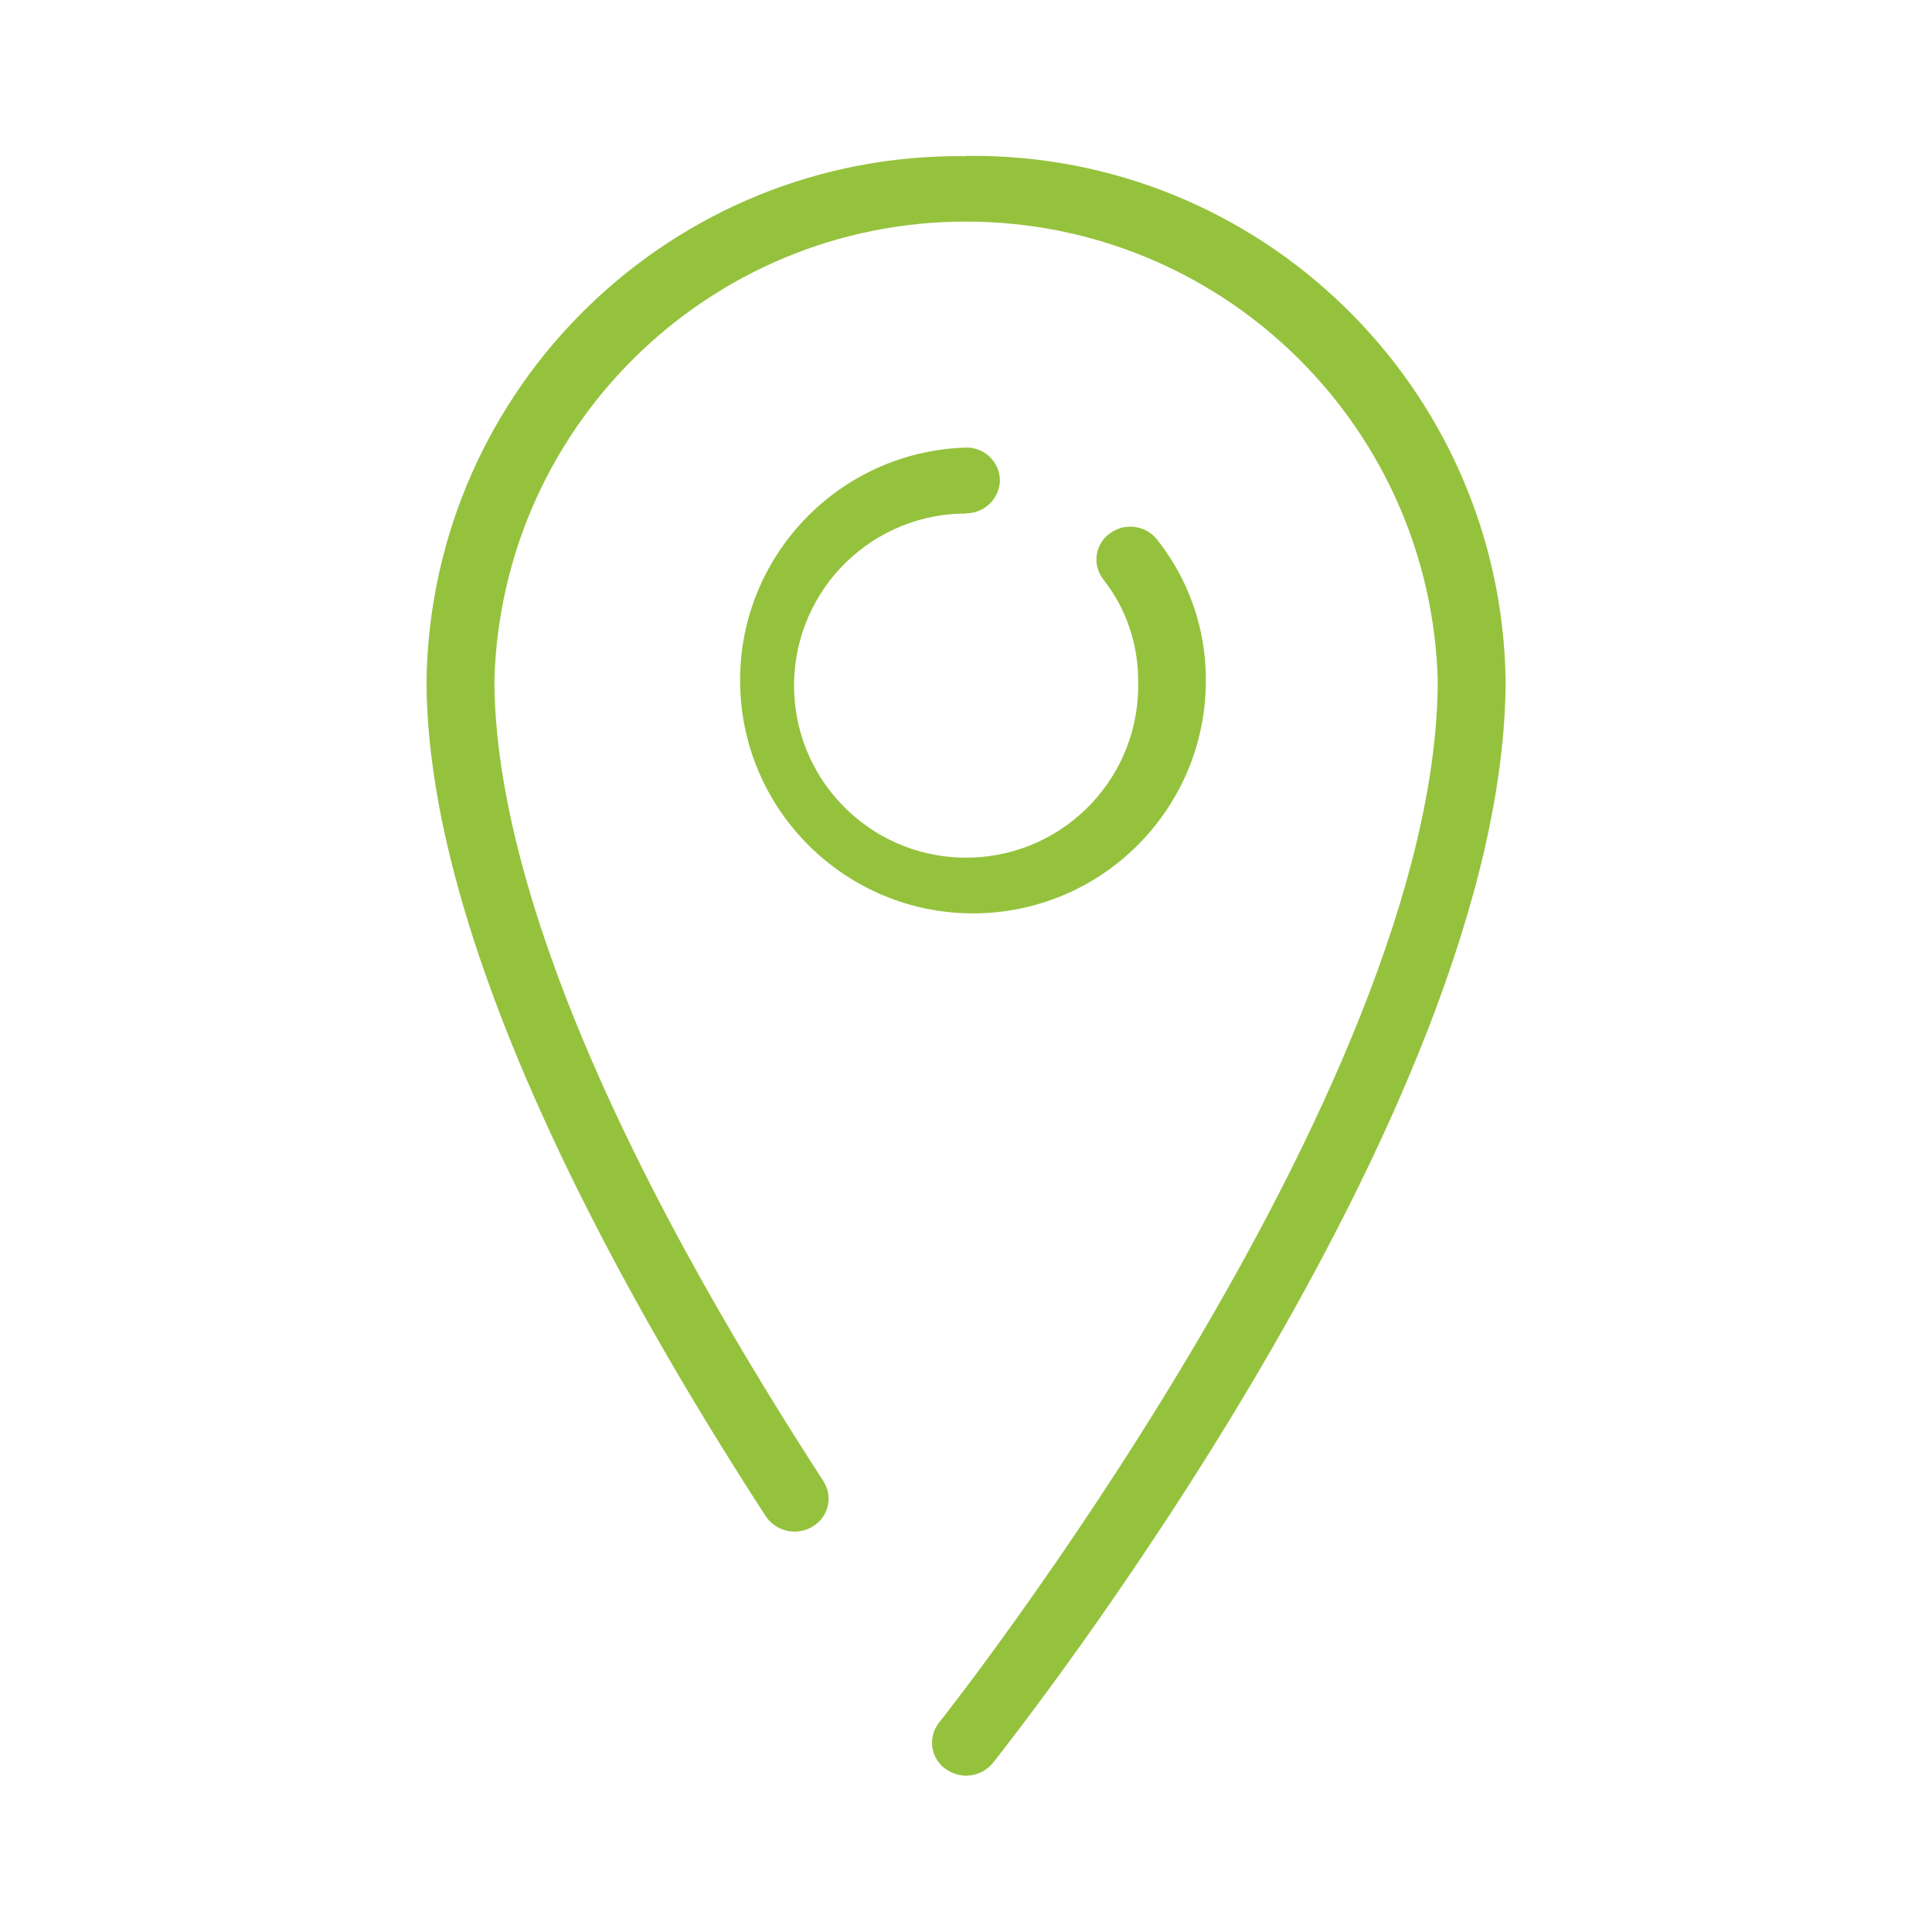
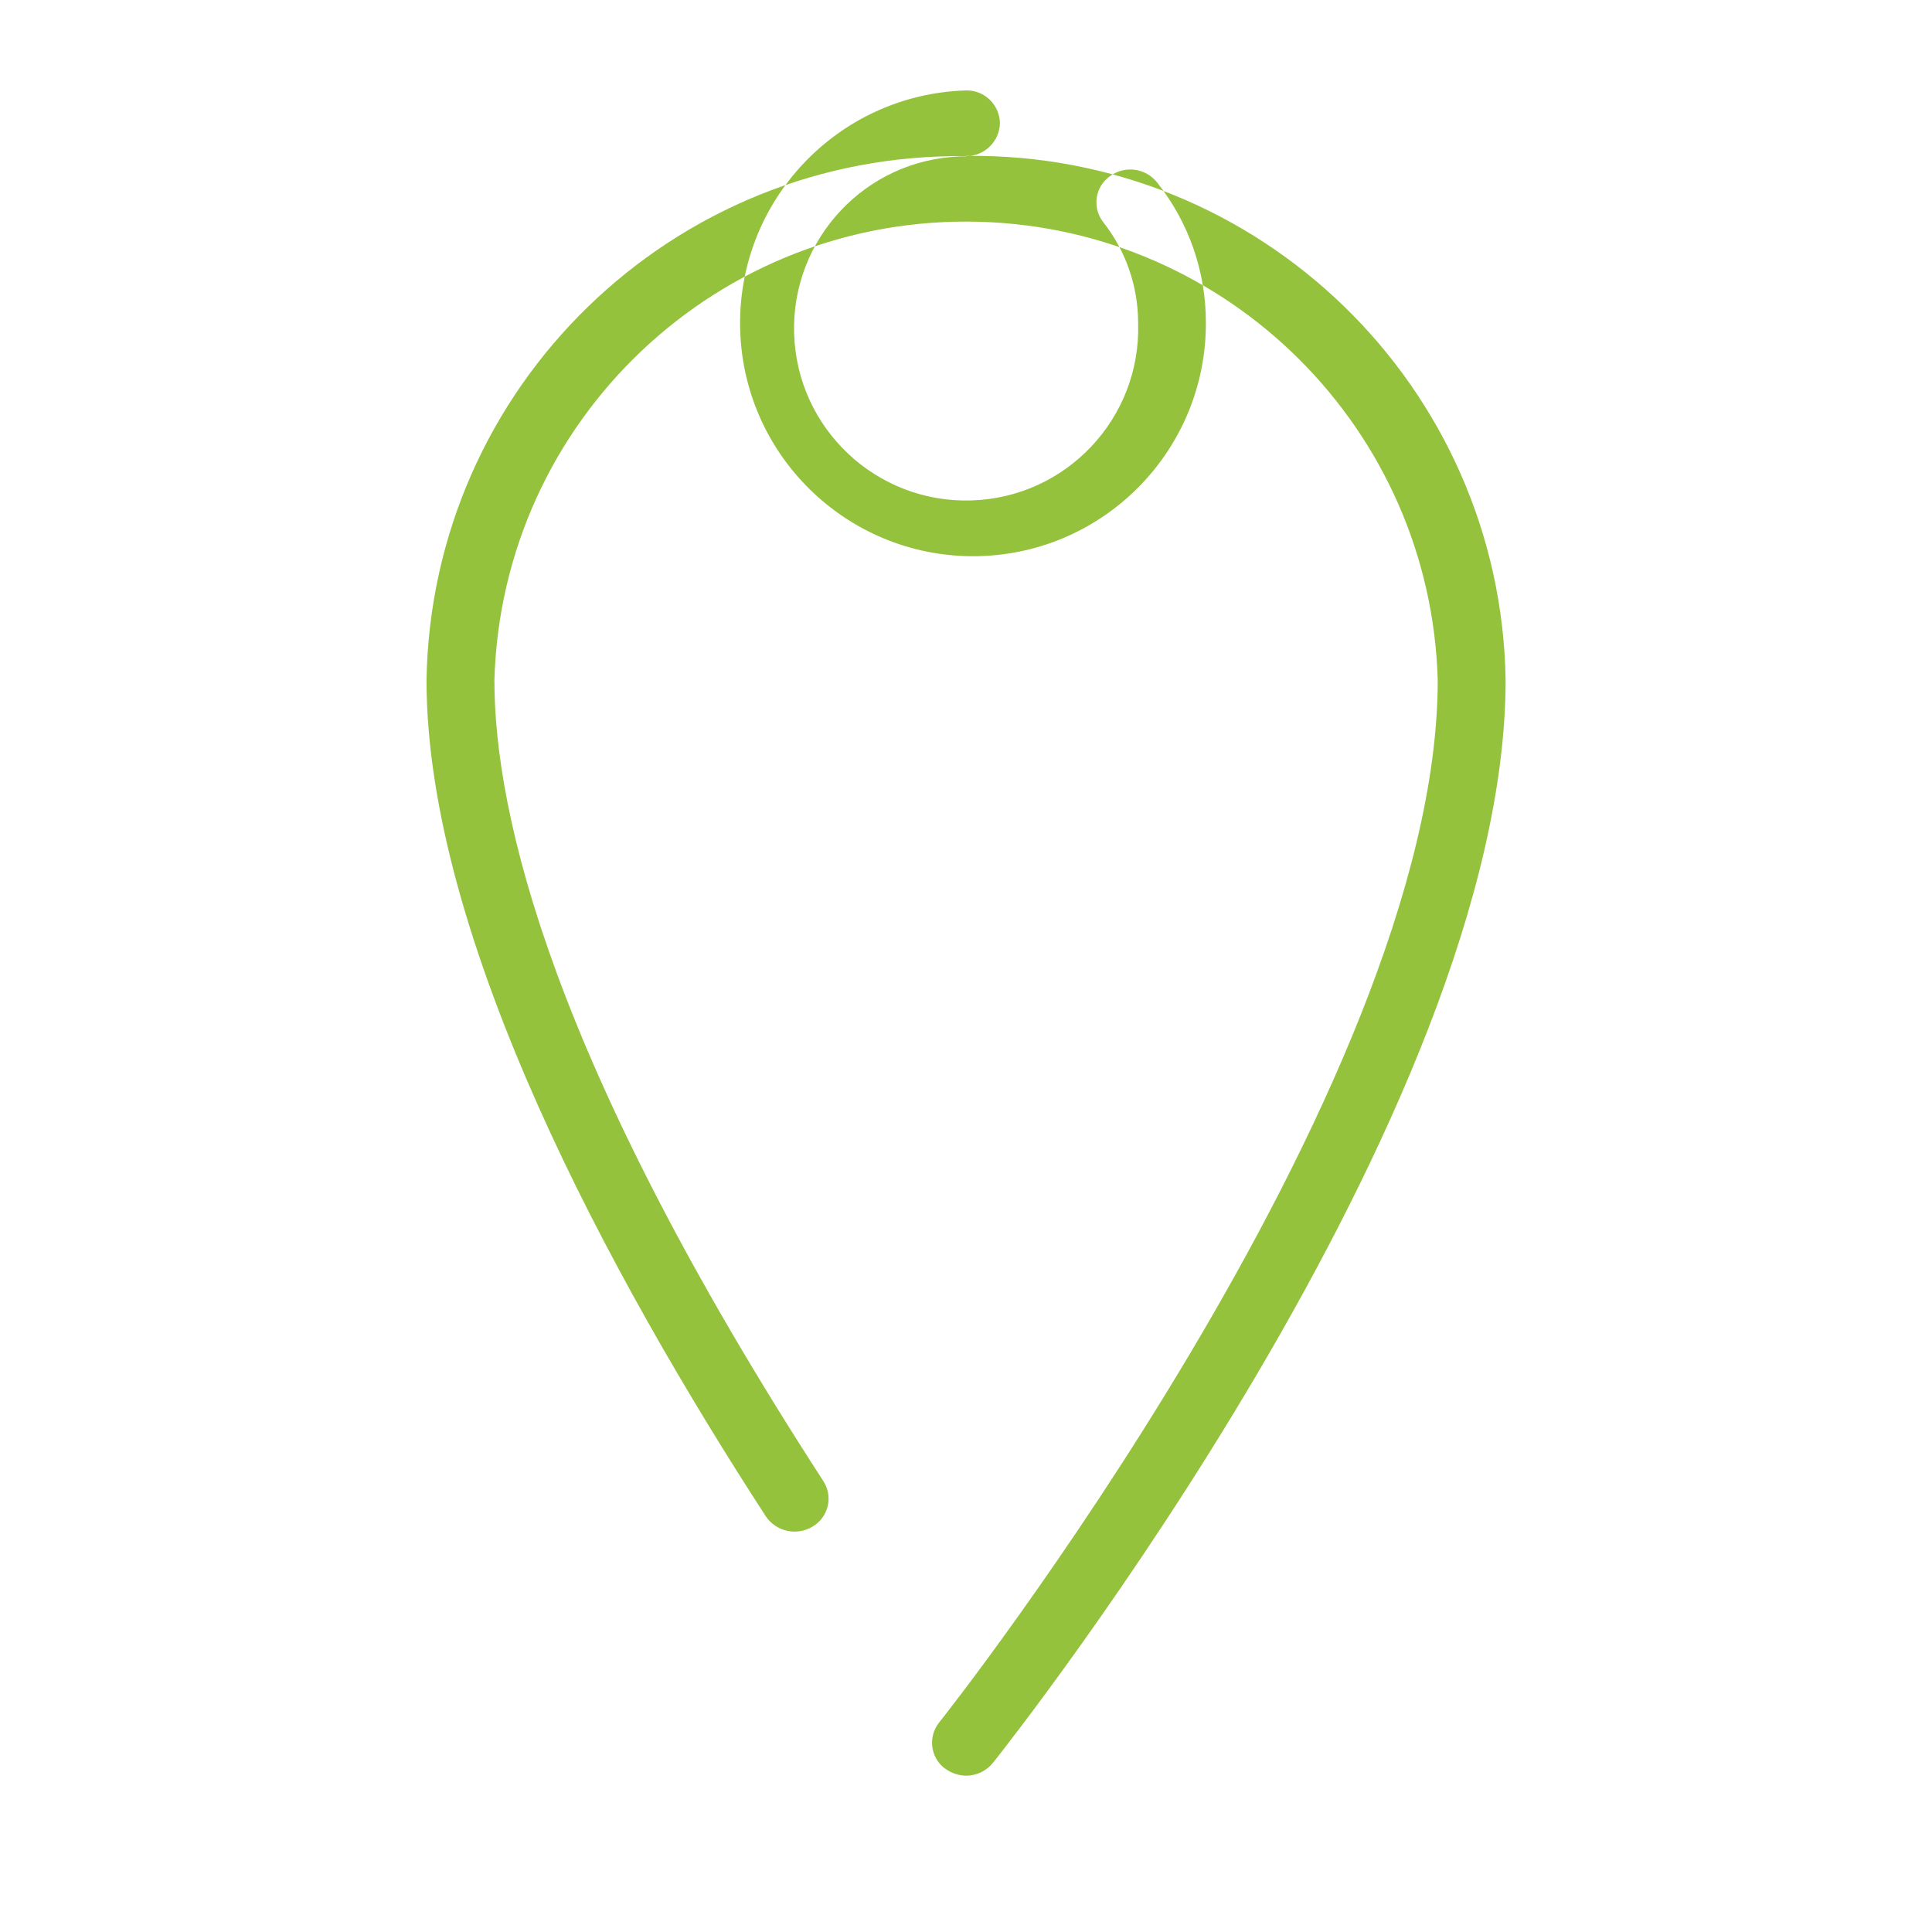
<svg xmlns="http://www.w3.org/2000/svg" id="Layer_1" data-name="Layer 1" viewBox="0 0 144 144">
  <defs>
    <style> .cls-1 { fill: #95c23d; fill-rule: evenodd; } </style>
  </defs>
-   <path id="address" class="cls-1" d="m72,11.64c-21.87-.28-39.85,17.18-40.21,39.05,0,19.3,13.76,44.56,25.29,62.33.77,1.14,2.31,1.48,3.49.76,1.15-.68,1.53-2.16.85-3.3-.01-.03-.03-.05-.04-.07-20.26-31.25-24.53-49.7-24.53-59.72.55-19.42,16.74-34.71,36.15-34.16,18.64.53,33.63,15.52,34.16,34.16,0,30.6-36.78,77.25-37.16,77.69-.83,1.04-.67,2.56.37,3.39.03.02.06.04.09.06.45.33.99.51,1.55.52.78,0,1.52-.36,2.01-.97,1.56-1.97,38.2-48.42,38.2-80.71-.36-21.87-18.34-39.33-40.21-39.05Zm0,26.62c1.37,0,2.49-1.08,2.53-2.45-.02-1.37-1.14-2.47-2.51-2.45h-.02c-9.58.29-17.12,8.29-16.83,17.87.29,9.58,8.29,17.12,17.87,16.84,9.39-.28,16.85-7.98,16.84-17.37.01-3.8-1.26-7.48-3.62-10.46-.85-1.1-2.43-1.31-3.54-.48-1.07.76-1.32,2.25-.56,3.32.02.03.05.07.07.1,1.69,2.14,2.6,4.79,2.6,7.52.22,7.08-5.34,13-12.42,13.22s-13-5.34-13.22-12.42c-.22-7.08,5.34-13,12.42-13.22.13,0,.26,0,.39,0h0Z" />
+   <path id="address" class="cls-1" d="m72,11.64c-21.87-.28-39.85,17.18-40.21,39.05,0,19.3,13.76,44.56,25.29,62.33.77,1.14,2.31,1.48,3.49.76,1.15-.68,1.53-2.16.85-3.3-.01-.03-.03-.05-.04-.07-20.26-31.25-24.53-49.7-24.53-59.72.55-19.42,16.74-34.71,36.15-34.16,18.64.53,33.63,15.52,34.16,34.16,0,30.6-36.78,77.25-37.16,77.69-.83,1.04-.67,2.56.37,3.39.03.02.06.04.09.06.45.33.99.51,1.55.52.78,0,1.52-.36,2.01-.97,1.56-1.97,38.2-48.42,38.2-80.71-.36-21.87-18.34-39.33-40.21-39.05Zc1.37,0,2.49-1.08,2.53-2.45-.02-1.37-1.14-2.47-2.51-2.45h-.02c-9.58.29-17.12,8.29-16.83,17.87.29,9.58,8.29,17.12,17.87,16.84,9.39-.28,16.85-7.98,16.84-17.37.01-3.8-1.26-7.48-3.62-10.46-.85-1.1-2.43-1.31-3.54-.48-1.07.76-1.32,2.25-.56,3.32.02.03.05.07.07.1,1.69,2.14,2.6,4.79,2.6,7.52.22,7.08-5.34,13-12.42,13.22s-13-5.34-13.22-12.42c-.22-7.08,5.34-13,12.42-13.22.13,0,.26,0,.39,0h0Z" />
</svg>